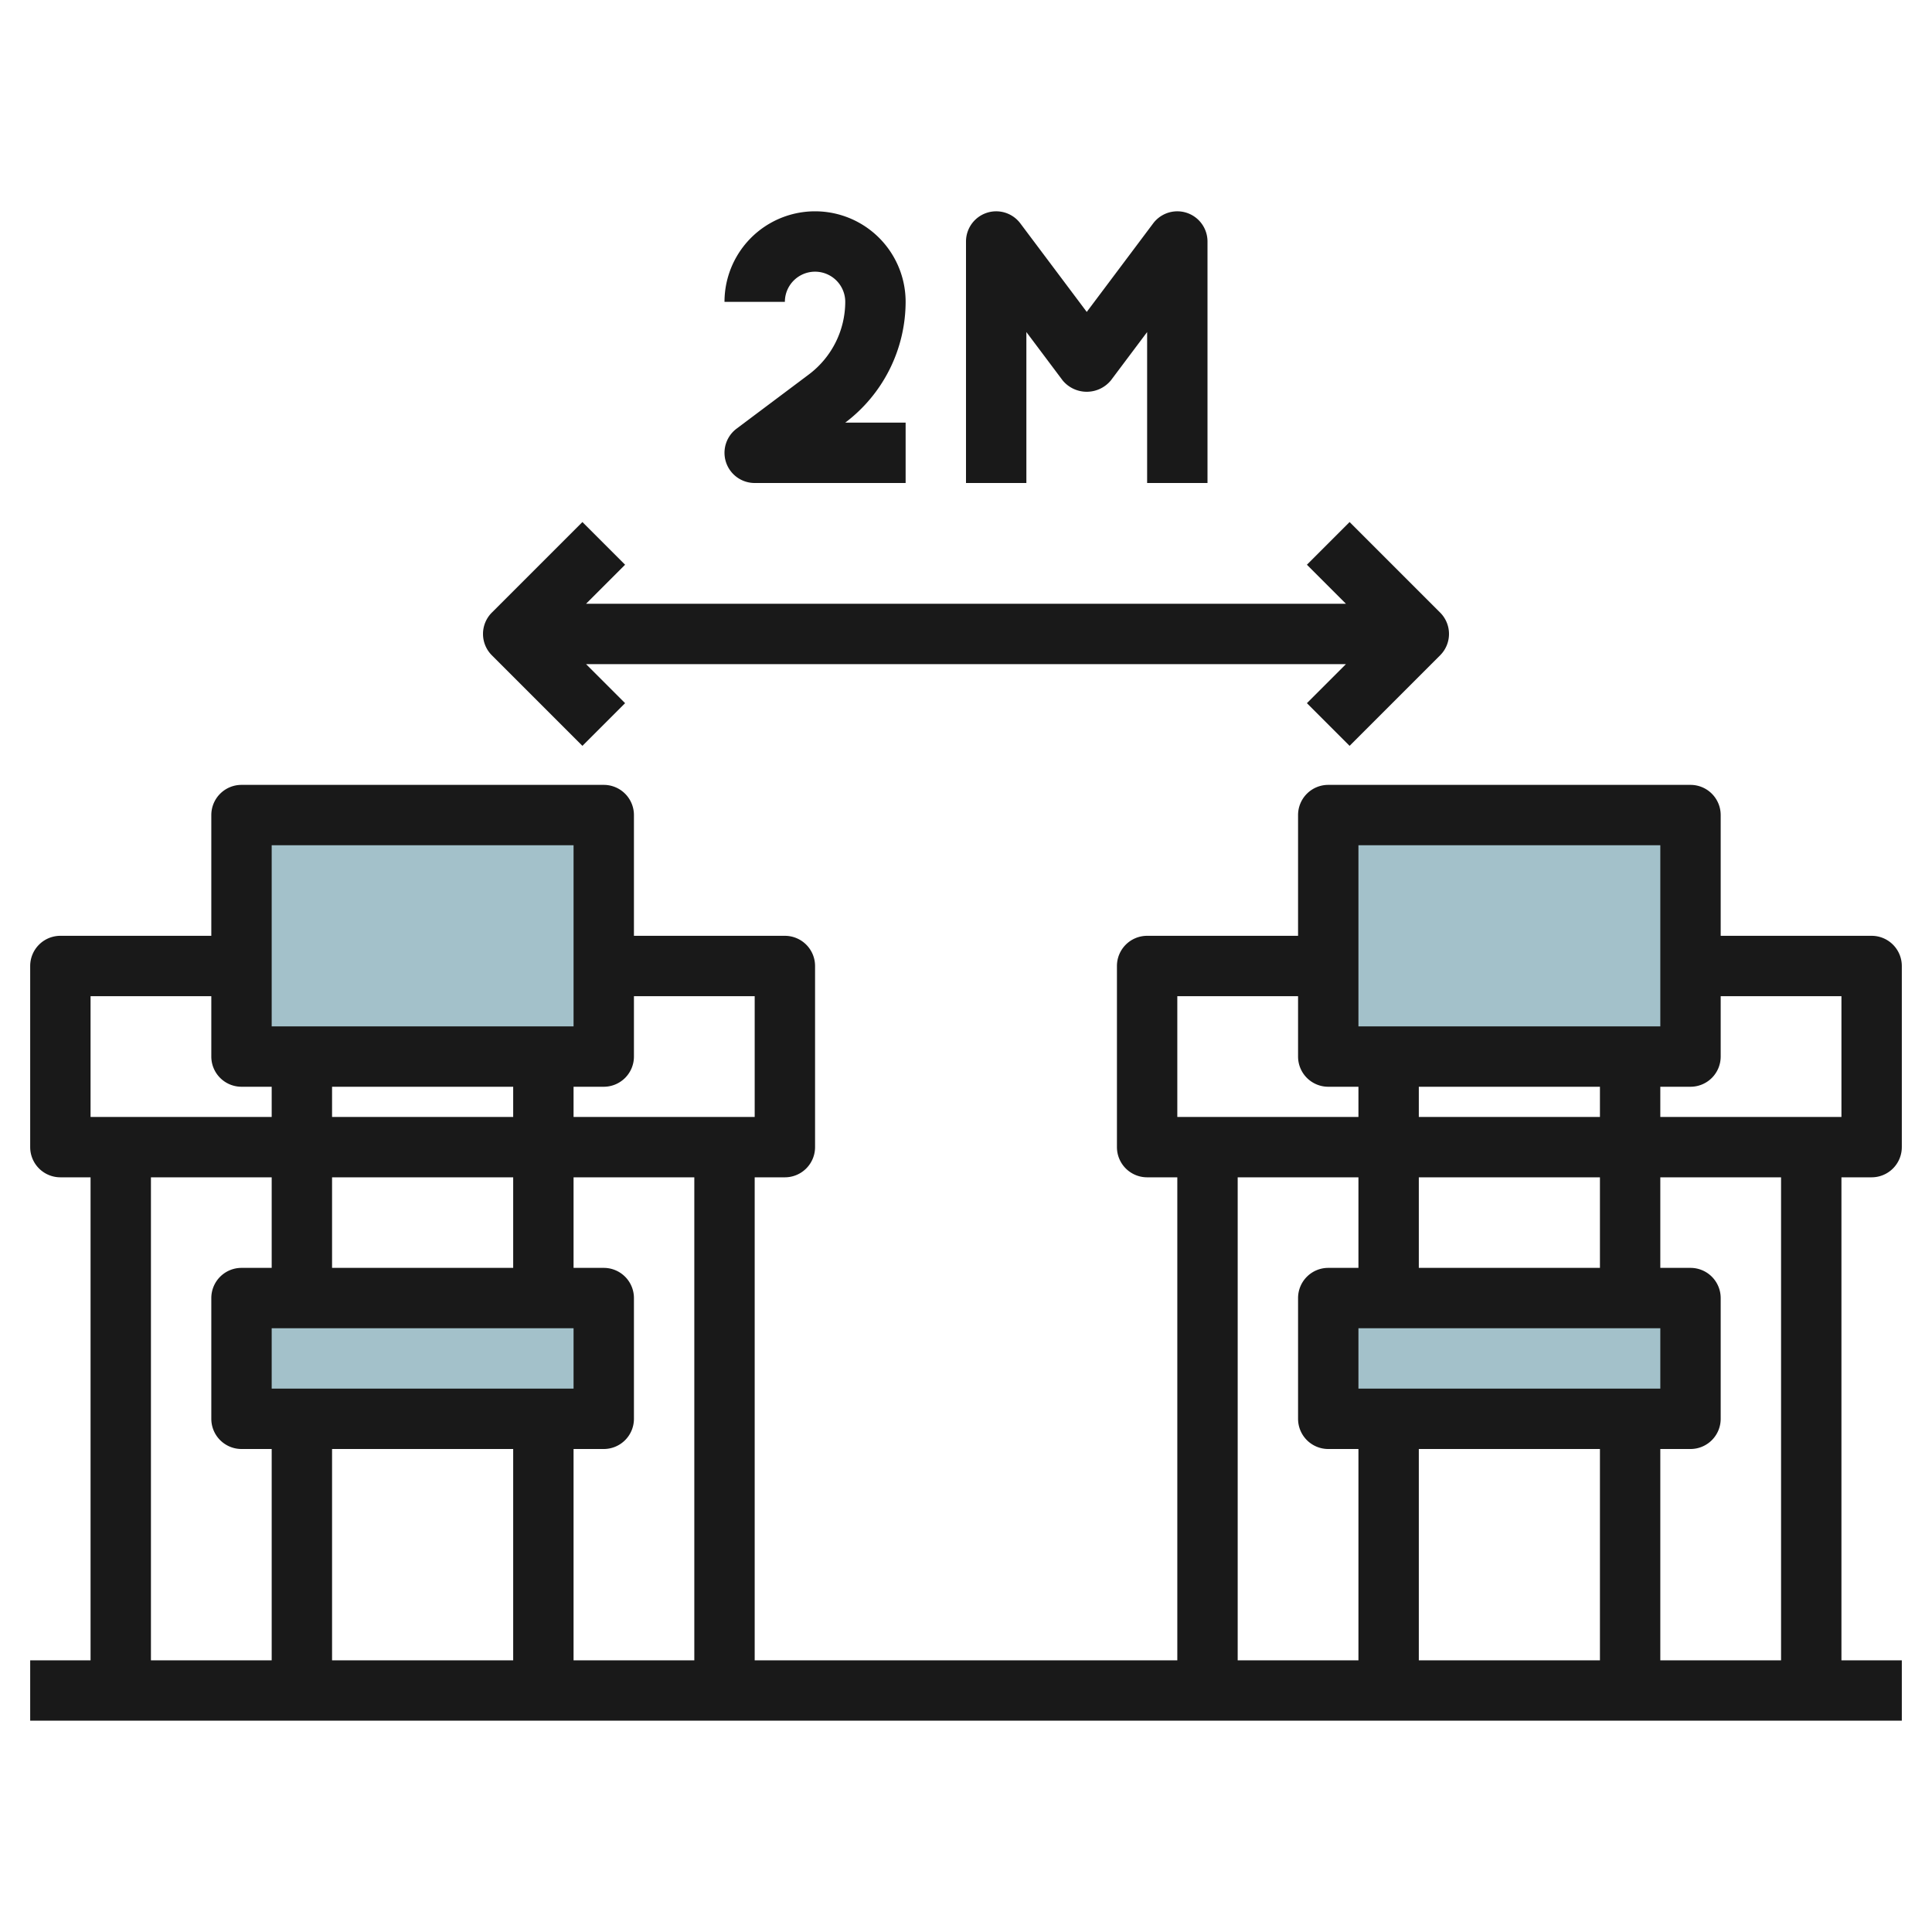
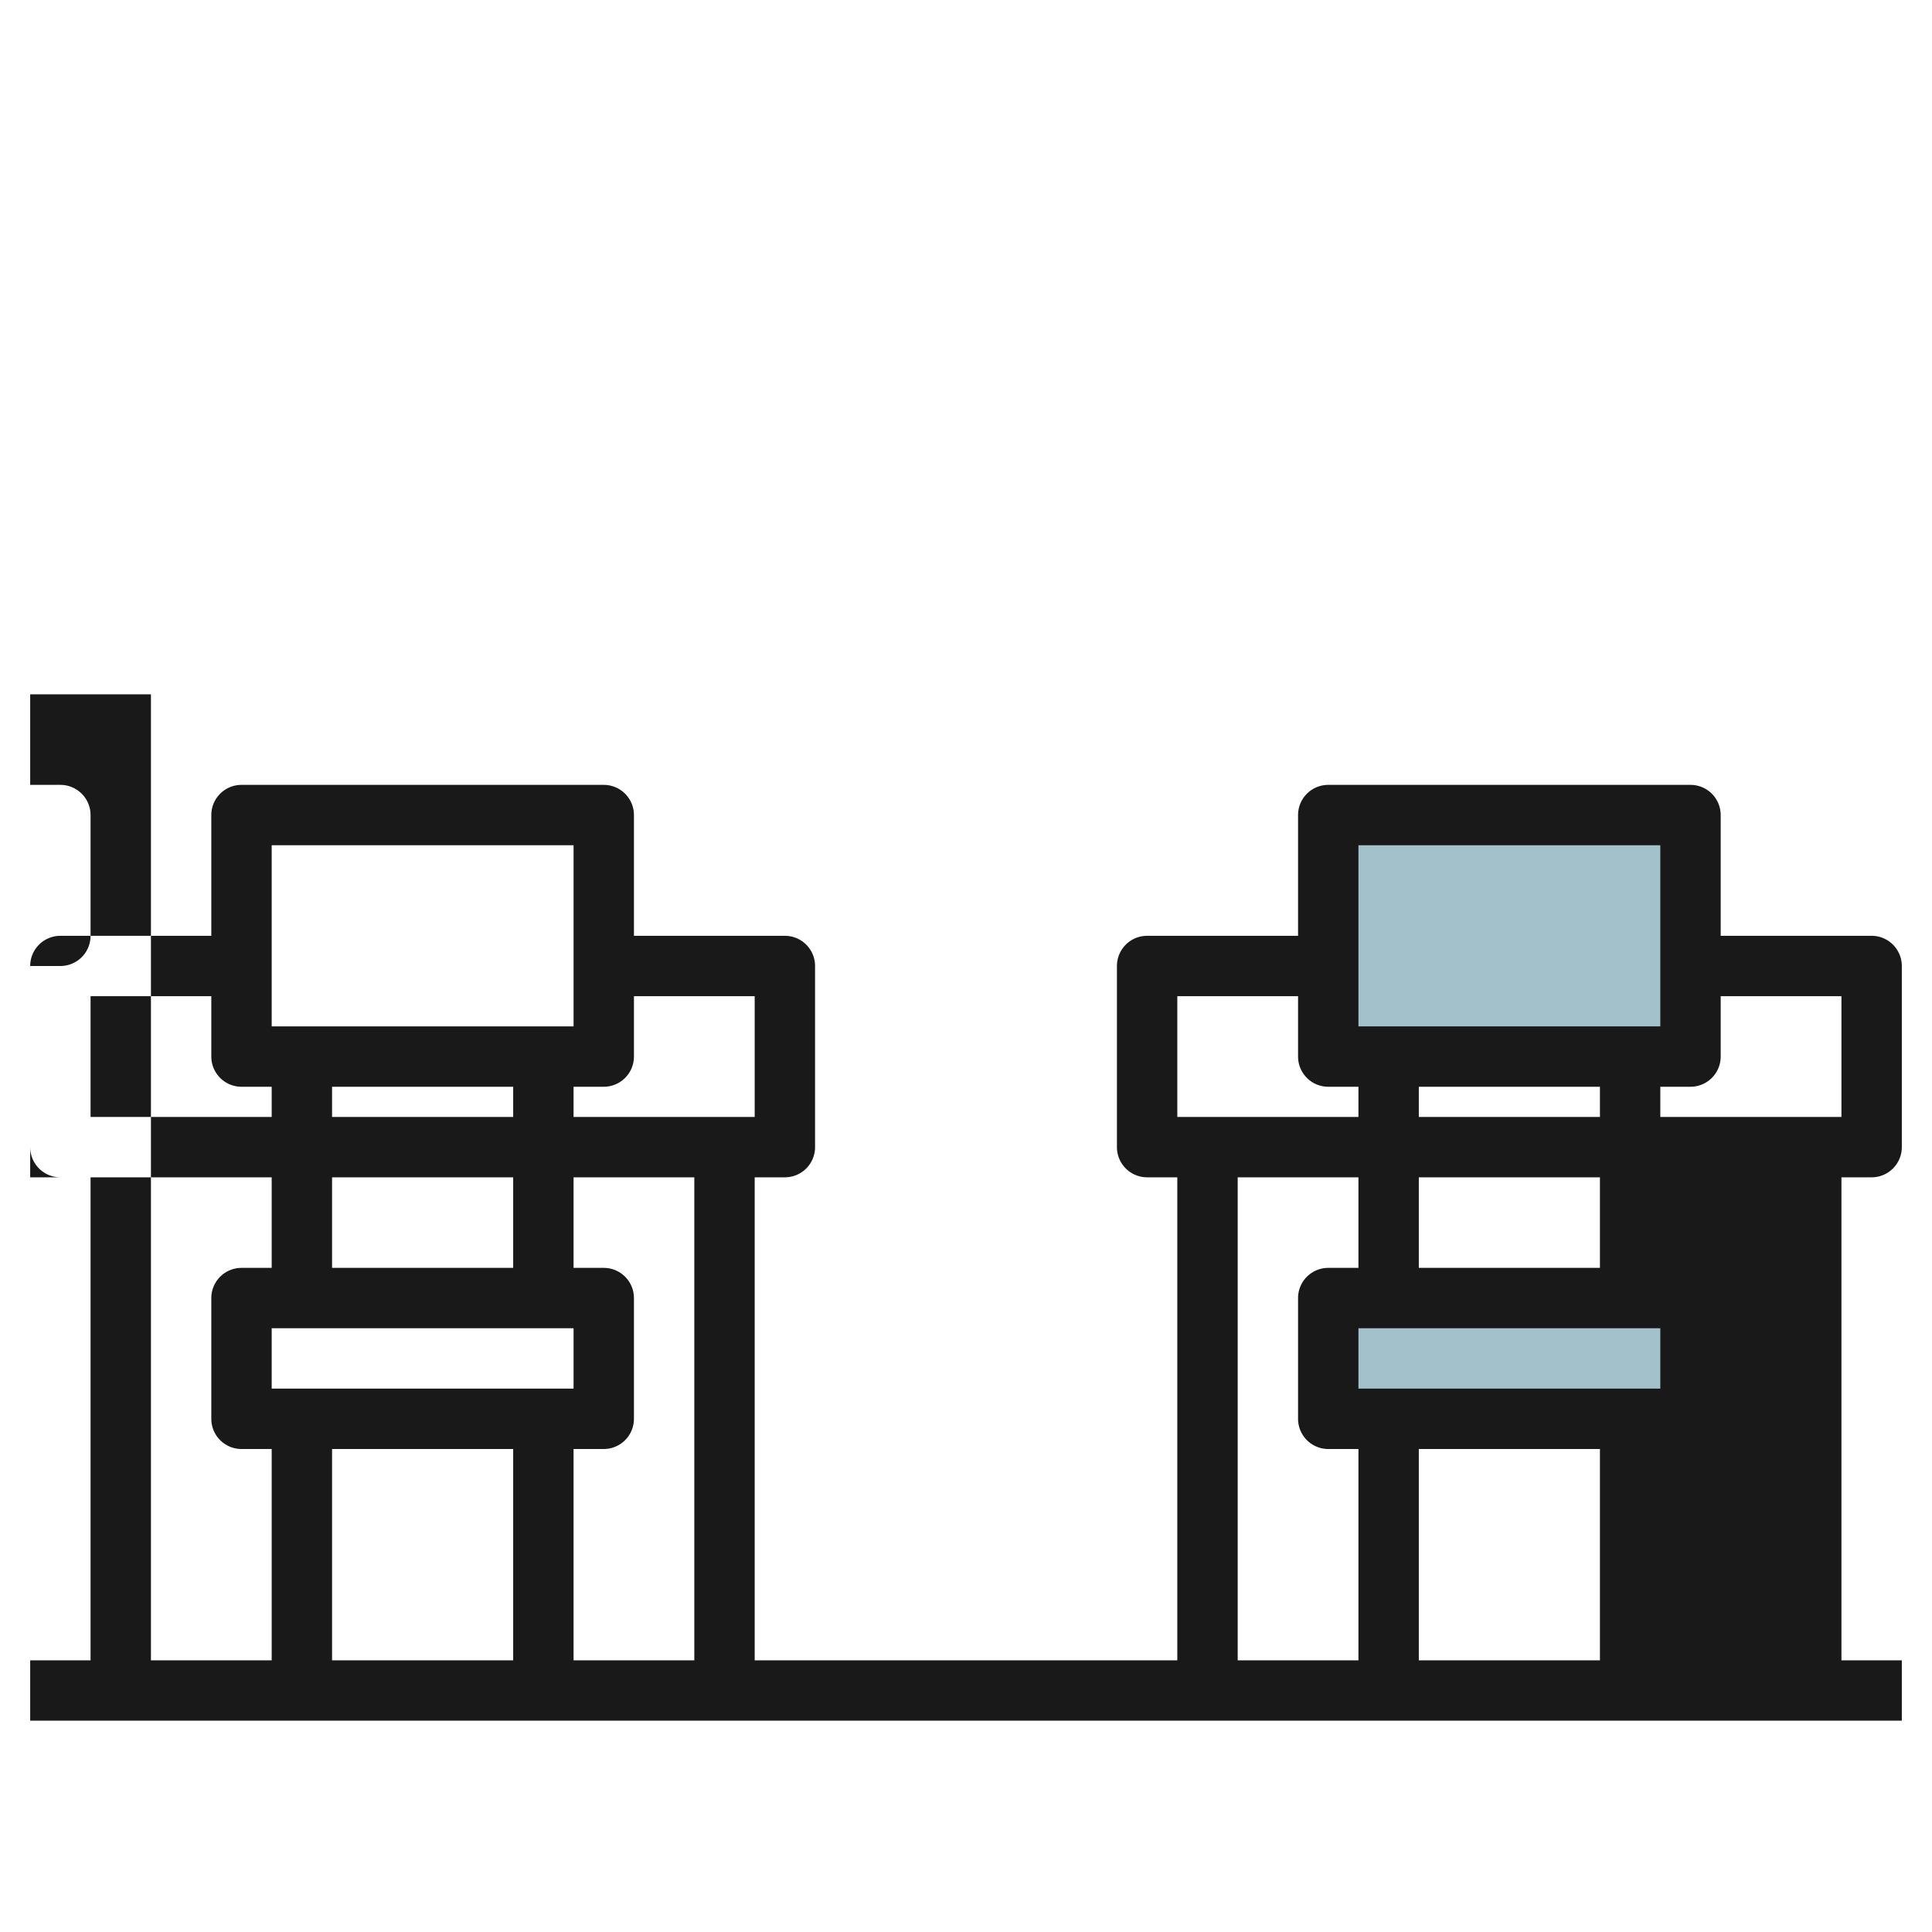
<svg xmlns="http://www.w3.org/2000/svg" id="Layer_3" height="512" viewBox="0 0 64 64" width="512" data-name="Layer 3">
  <g fill="#a3c1ca">
    <path d="m44 43h12v4h-12z" />
    <path d="m44 27h12v8h-12z" />
-     <path d="m8 43h12v4h-12z" />
-     <path d="m8 27h12v8h-12z" />
  </g>
-   <path d="m62 39a1 1 0 0 0 1-1v-6a1 1 0 0 0 -1-1h-5v-4a1 1 0 0 0 -1-1h-12a1 1 0 0 0 -1 1v4h-5a1 1 0 0 0 -1 1v6a1 1 0 0 0 1 1h1v16h-14v-16h1a1 1 0 0 0 1-1v-6a1 1 0 0 0 -1-1h-5v-4a1 1 0 0 0 -1-1h-12a1 1 0 0 0 -1 1v4h-5a1 1 0 0 0 -1 1v6a1 1 0 0 0 1 1h1v16h-2v2h62v-2h-2v-16zm-5-4v-2h4v4h-6v-1h1a1 1 0 0 0 1-1zm-4 13v7h-6v-7zm-8-2v-2h10v2zm2-4v-3h6v3zm0-5v-1h6v1zm-2-9h10v6h-10zm-6 5h4v2a1 1 0 0 0 1 1h1v1h-6zm2 6h4v3h-1a1 1 0 0 0 -1 1v4a1 1 0 0 0 1 1h1v7h-4zm-18 16h-4v-7h1a1 1 0 0 0 1-1v-4a1 1 0 0 0 -1-1h-1v-3h4zm-6-19v1h-6v-1zm0 3v3h-6v-3zm2 5v2h-10v-2zm-2 4v7h-6v-7zm4-13v-2h4v4h-6v-1h1a1 1 0 0 0 1-1zm-12-7h10v6h-10zm-6 5h4v2a1 1 0 0 0 1 1h1v1h-6zm2 6h4v3h-1a1 1 0 0 0 -1 1v4a1 1 0 0 0 1 1h1v7h-4zm54 16h-4v-7h1a1 1 0 0 0 1-1v-4a1 1 0 0 0 -1-1h-1v-3h4z" fill="#191919" />
-   <path d="m19.293 24.707 1.414-1.414-1.293-1.293h25.172l-1.293 1.293 1.414 1.414 3-3a1 1 0 0 0 0-1.414l-3-3-1.414 1.414 1.293 1.293h-25.172l1.293-1.293-1.414-1.414-3 3a1 1 0 0 0 0 1.414z" fill="#191919" />
-   <path d="m26.8 12.4-2.4 1.8a1 1 0 0 0 .6 1.8h5v-2h-2a5.025 5.025 0 0 0 2-4 3 3 0 0 0 -6 0h2a1 1 0 0 1 2 0 3.017 3.017 0 0 1 -1.2 2.4z" fill="#191919" />
-   <path d="m34 11 1.2 1.6a1.036 1.036 0 0 0 1.6 0l1.2-1.6v5h2v-8a1 1 0 0 0 -1.8-.6l-2.2 2.933-2.2-2.933a1 1 0 0 0 -1.8.6v8h2z" fill="#191919" />
+   <path d="m62 39a1 1 0 0 0 1-1v-6a1 1 0 0 0 -1-1h-5v-4a1 1 0 0 0 -1-1h-12a1 1 0 0 0 -1 1v4h-5a1 1 0 0 0 -1 1v6a1 1 0 0 0 1 1h1v16h-14v-16h1a1 1 0 0 0 1-1v-6a1 1 0 0 0 -1-1h-5v-4a1 1 0 0 0 -1-1h-12a1 1 0 0 0 -1 1v4h-5a1 1 0 0 0 -1 1v6a1 1 0 0 0 1 1h1v16h-2v2h62v-2h-2v-16zm-5-4v-2h4v4h-6v-1h1a1 1 0 0 0 1-1zm-4 13v7h-6v-7zm-8-2v-2h10v2zm2-4v-3h6v3zm0-5v-1h6v1zm-2-9h10v6h-10zm-6 5h4v2a1 1 0 0 0 1 1h1v1h-6zm2 6h4v3h-1a1 1 0 0 0 -1 1v4a1 1 0 0 0 1 1h1v7h-4zm-18 16h-4v-7h1a1 1 0 0 0 1-1v-4a1 1 0 0 0 -1-1h-1v-3h4zm-6-19v1h-6v-1zm0 3v3h-6v-3zm2 5v2h-10v-2zm-2 4v7h-6v-7zm4-13v-2h4v4h-6v-1h1a1 1 0 0 0 1-1zm-12-7h10v6h-10zm-6 5h4v2a1 1 0 0 0 1 1h1v1h-6zm2 6h4v3h-1a1 1 0 0 0 -1 1v4a1 1 0 0 0 1 1h1v7h-4zh-4v-7h1a1 1 0 0 0 1-1v-4a1 1 0 0 0 -1-1h-1v-3h4z" fill="#191919" />
</svg>